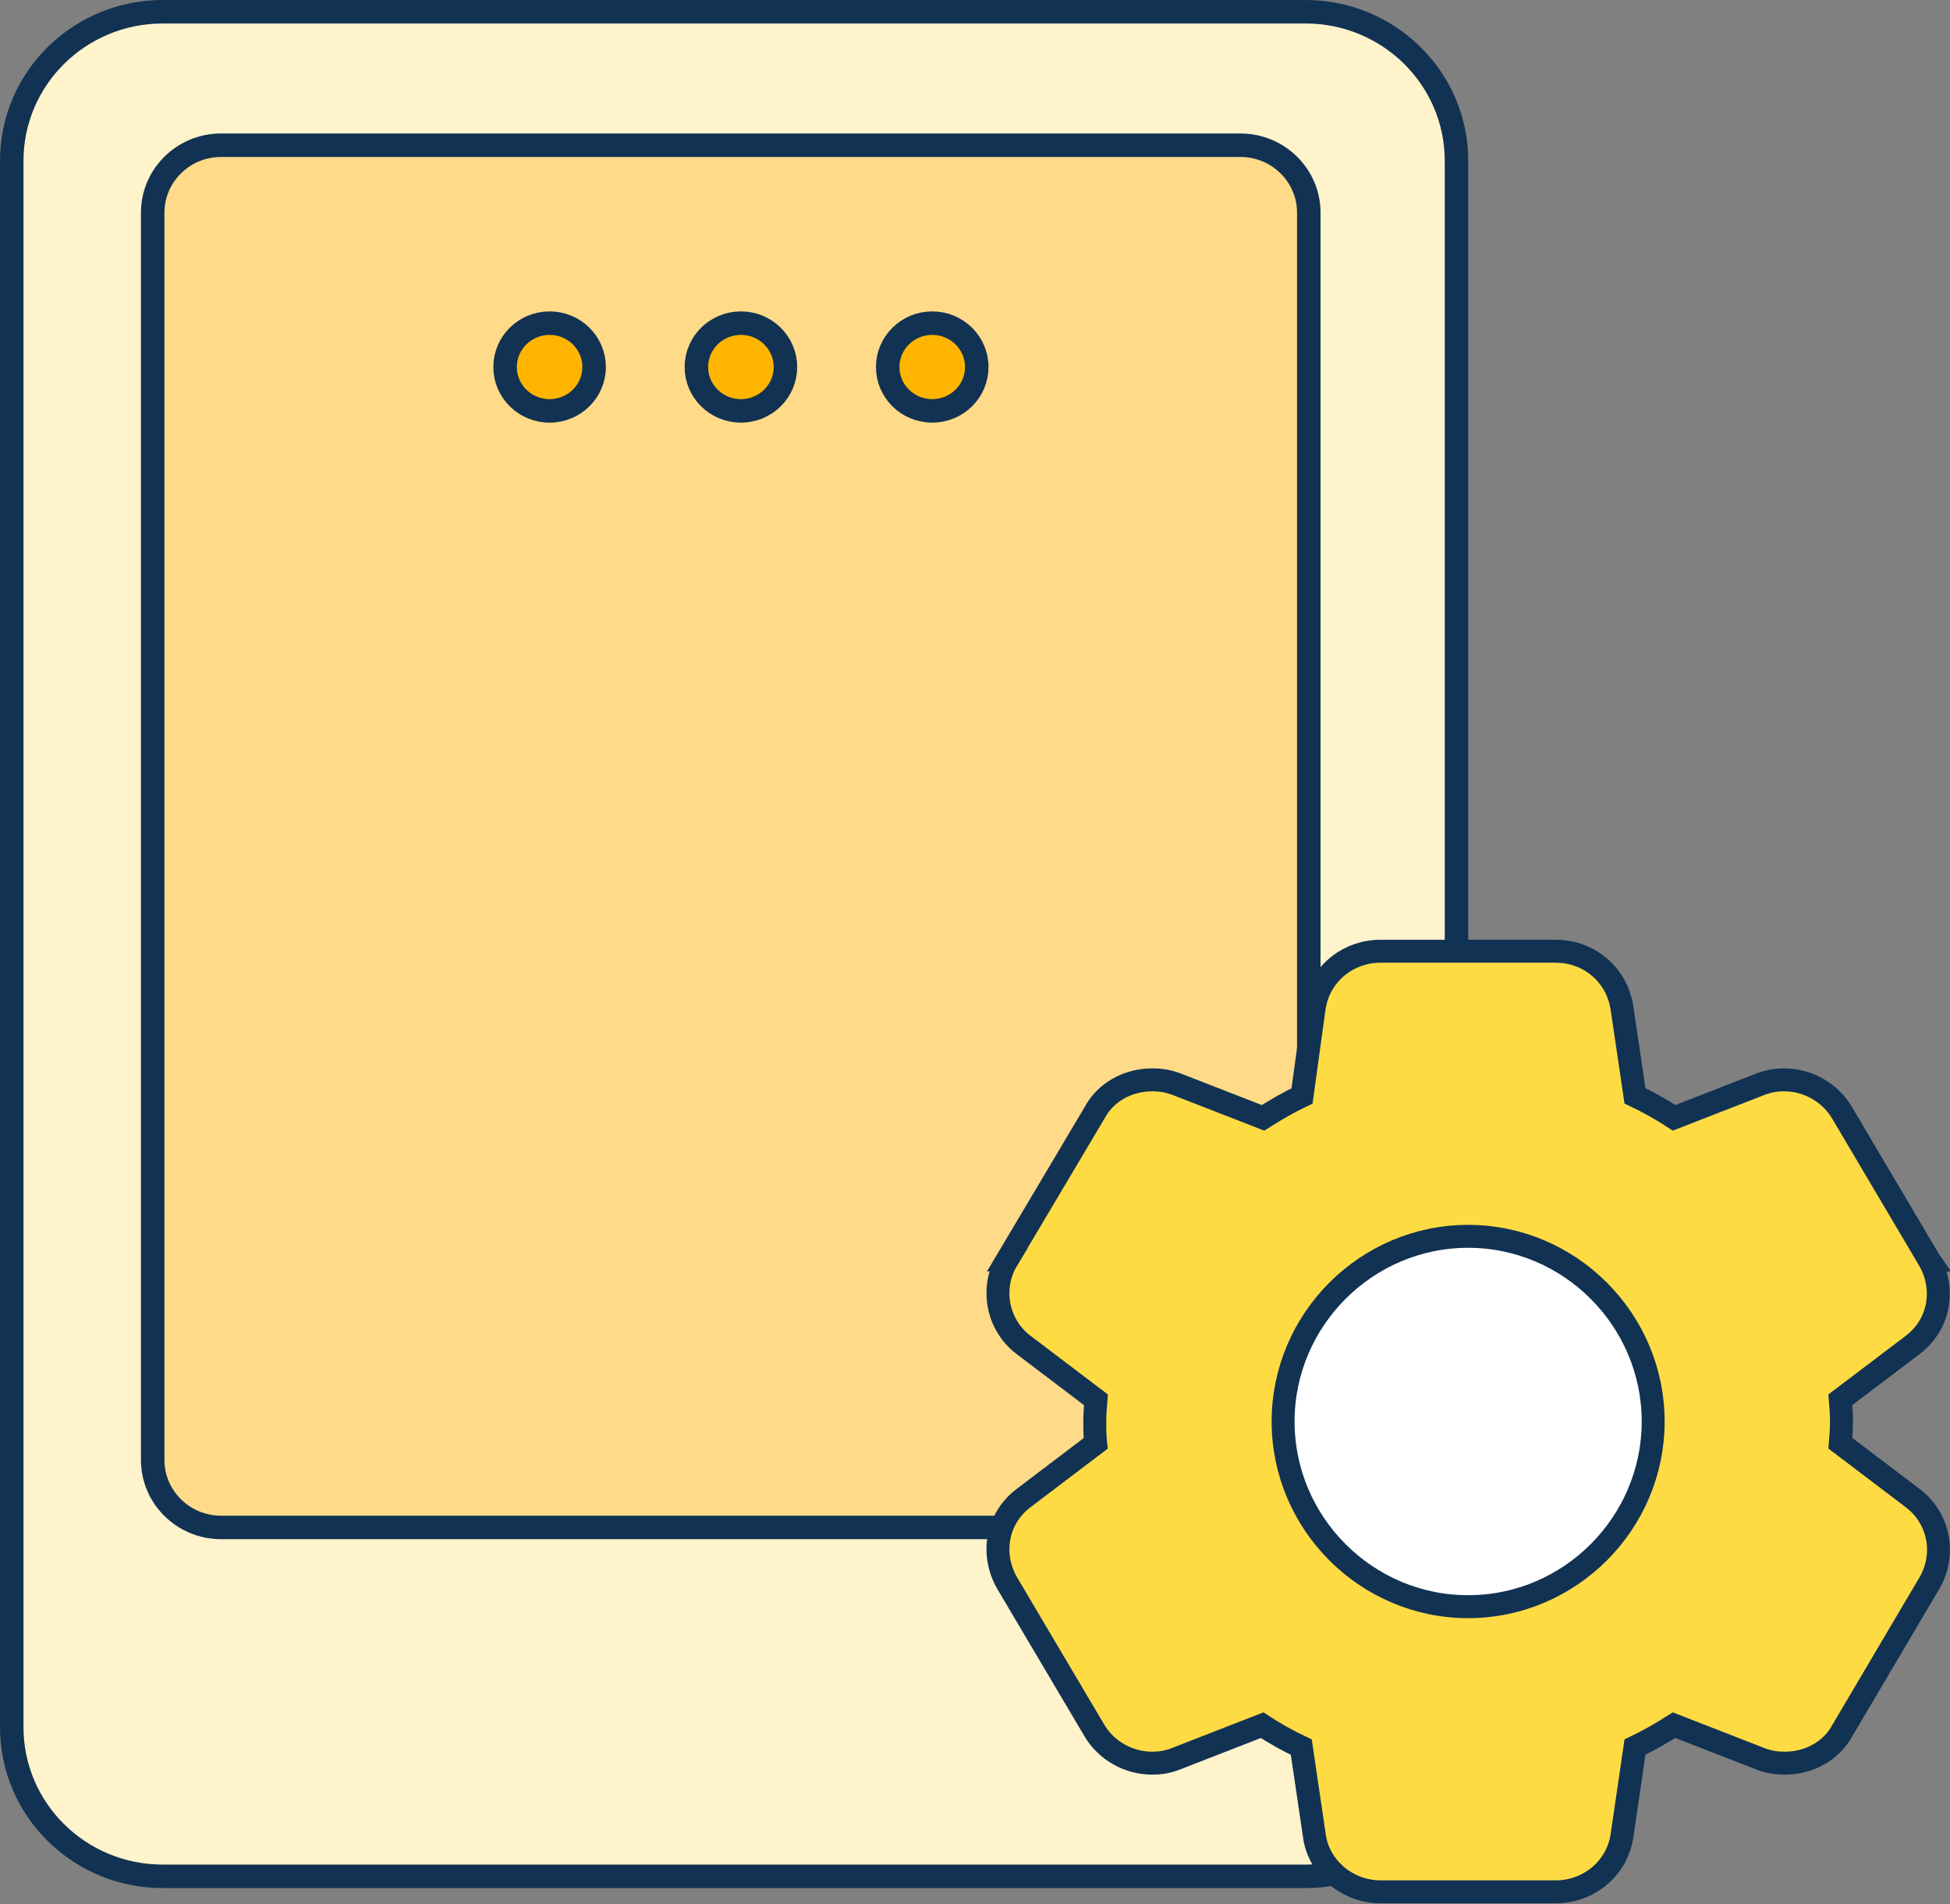
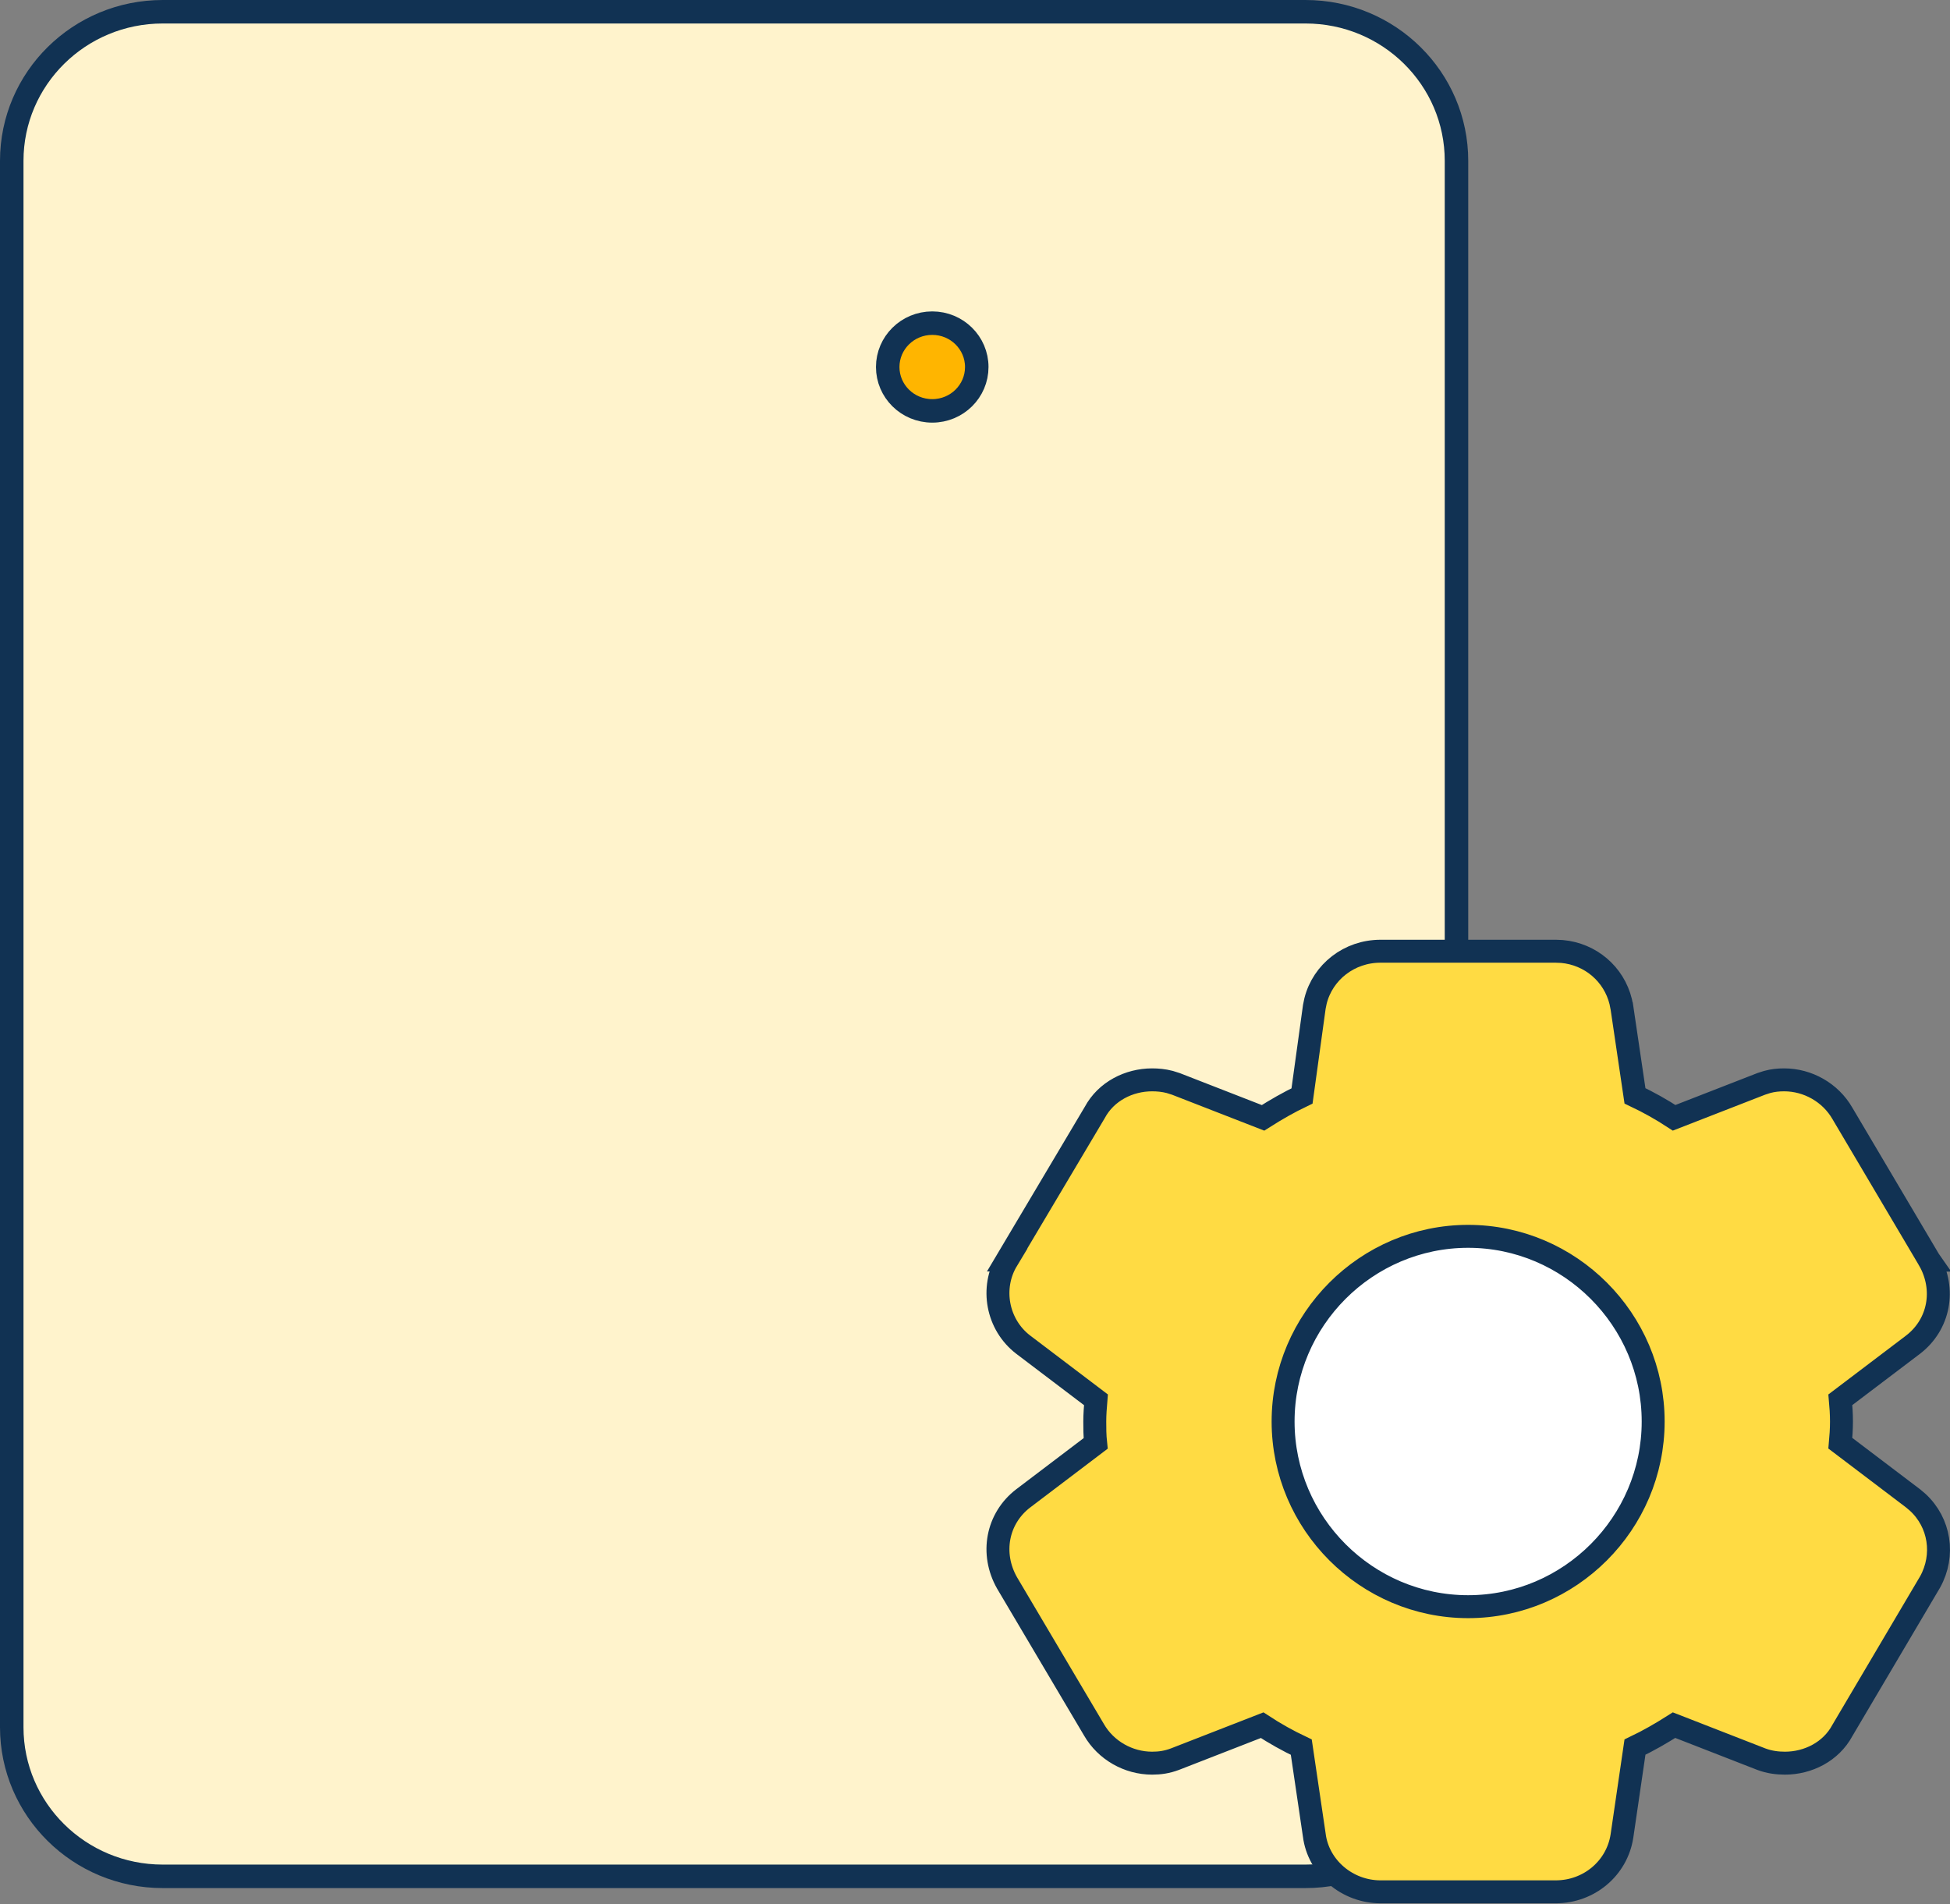
<svg xmlns="http://www.w3.org/2000/svg" width="85" height="83" viewBox="0 0 85 83" fill="none">
  <rect x="0" y="0" width="85" height="83" fill="#808080" stroke="none" />
  <g id="Group 2085666634">
    <g id="Group 2085666631">
      <path id="Vector" d="M7.094 0.512H56.906C60.547 0.512 63.488 3.427 63.488 7.01V75.289C63.488 78.872 60.547 81.788 56.906 81.788H7.094C3.453 81.788 0.512 78.872 0.512 75.289V7.01C0.512 3.427 3.453 0.512 7.094 0.512Z" fill="#FFF3CC" stroke="#113253" stroke-width="1.024" />
-       <path id="Vector_2" d="M9.638 6.33H54.068C55.72 6.33 57.05 7.652 57.05 9.27V63.64C57.05 65.258 55.72 66.58 54.068 66.58H9.638C7.986 66.58 6.656 65.258 6.656 63.64V9.27C6.656 7.652 7.986 6.33 9.638 6.33Z" fill="#FFDA88" stroke="#113253" stroke-width="1.024" />
      <g id="Group 2085665491">
-         <path id="Ellipse 5" d="M23.957 14.086C25.035 14.086 25.897 14.948 25.898 15.998C25.898 17.048 25.035 17.91 23.957 17.91C22.879 17.91 22.016 17.048 22.016 15.998C22.016 14.948 22.879 14.086 23.957 14.086Z" fill="#FFB500" stroke="#113253" stroke-width="1.024" />
-         <path id="Ellipse 6" d="M32.297 14.086C33.374 14.086 34.237 14.948 34.237 15.998C34.237 17.049 33.374 17.91 32.297 17.91C31.219 17.91 30.355 17.049 30.355 15.998C30.356 14.948 31.219 14.086 32.297 14.086Z" fill="#FFB500" stroke="#113253" stroke-width="1.024" />
        <path id="Ellipse 7" d="M40.637 14.086C41.714 14.086 42.577 14.948 42.577 15.998C42.577 17.049 41.714 17.91 40.637 17.91C39.559 17.91 38.695 17.049 38.695 15.998C38.695 14.948 39.559 14.086 40.637 14.086Z" fill="#FFB500" stroke="#113253" stroke-width="1.024" />
      </g>
    </g>
    <g id="Group 2085666630">
      <circle id="Ellipse 6430" cx="64" cy="61.963" r="8" fill="white" />
      <path id="Vector_3" d="M67.814 41.463L68.084 41.474C69.33 41.585 70.352 42.458 70.647 43.661L70.699 43.924L70.7 43.925L71.268 47.767C71.845 48.04 72.419 48.36 72.975 48.724L76.769 47.247L76.774 47.245L77.031 47.162C77.282 47.094 77.52 47.07 77.772 47.07C78.801 47.07 79.787 47.624 80.308 48.529L84.091 54.923L84.096 54.93H84.095C84.82 56.21 84.527 57.737 83.394 58.609L83.392 58.611L80.22 61.015C80.246 61.304 80.269 61.622 80.269 61.963C80.269 62.303 80.246 62.62 80.22 62.909L83.392 65.314L83.394 65.316L83.596 65.487C84.555 66.374 84.778 67.785 84.134 68.954L84.13 68.961L84.126 68.967L80.308 75.431C79.811 76.356 78.811 76.855 77.807 76.855C77.479 76.855 77.13 76.814 76.774 76.68L76.769 76.678L72.971 75.198C72.403 75.559 71.846 75.879 71.268 76.155L70.7 80.035L70.699 80.04C70.482 81.433 69.267 82.463 67.814 82.463H60.177C58.725 82.463 57.465 81.396 57.289 79.989V79.988L56.723 76.157C56.146 75.884 55.571 75.564 55.016 75.2L51.222 76.678L51.216 76.68C50.866 76.812 50.555 76.855 50.22 76.855C49.19 76.855 48.204 76.301 47.684 75.396L43.9 69.003L43.895 68.995C43.171 67.715 43.464 66.188 44.597 65.316L44.6 65.314L47.759 62.918C47.721 62.563 47.721 62.239 47.721 61.963C47.721 61.663 47.745 61.342 47.772 61.016L44.6 58.611L44.597 58.609C43.469 57.741 43.165 56.14 43.901 54.922H43.9L47.72 48.493C48.216 47.569 49.215 47.07 50.22 47.07C50.466 47.07 50.723 47.093 50.986 47.161L51.252 47.245L51.258 47.247L55.055 48.726C55.621 48.366 56.178 48.047 56.755 47.771L57.29 43.894L57.291 43.886L57.344 43.629C57.662 42.368 58.815 41.463 60.177 41.463H67.814ZM63.995 53.891C59.561 53.892 55.93 57.524 55.93 61.963C55.93 66.401 59.561 70.034 63.995 70.034C68.43 70.034 72.061 66.401 72.061 61.963C72.061 57.524 68.43 53.891 63.995 53.891Z" fill="#FFDB43" stroke="#113253" />
    </g>
  </g>
</svg>